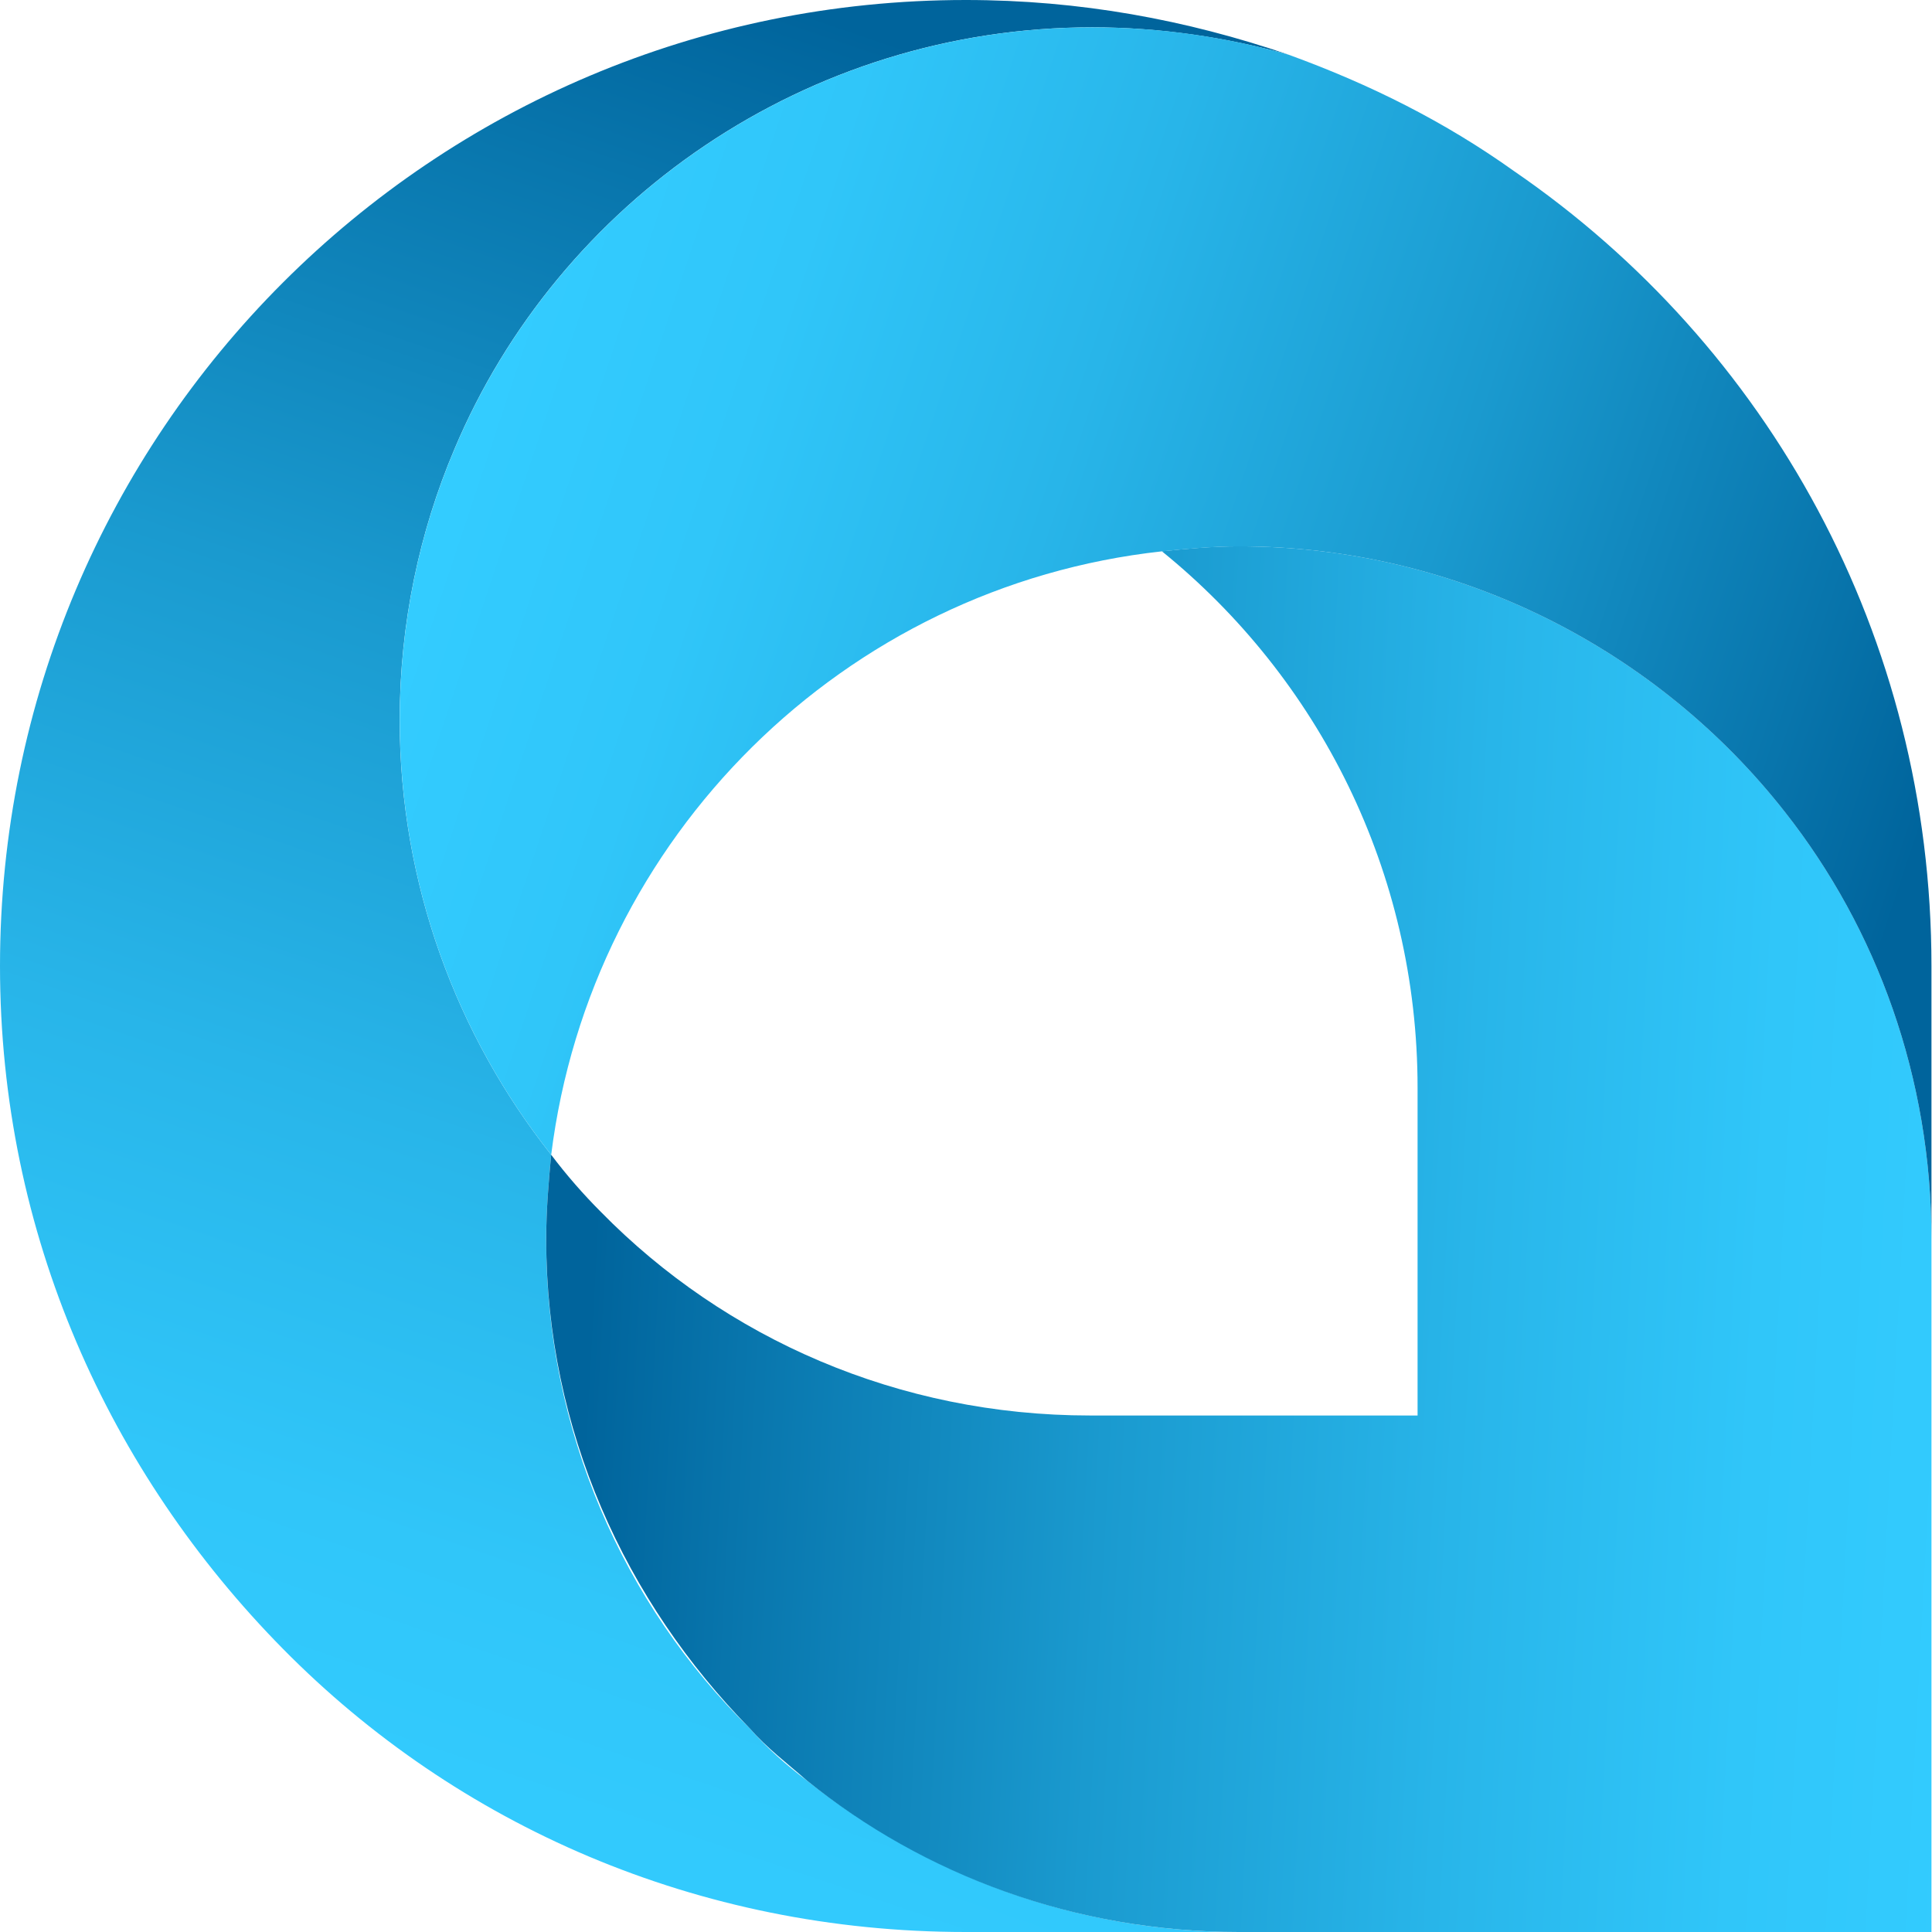
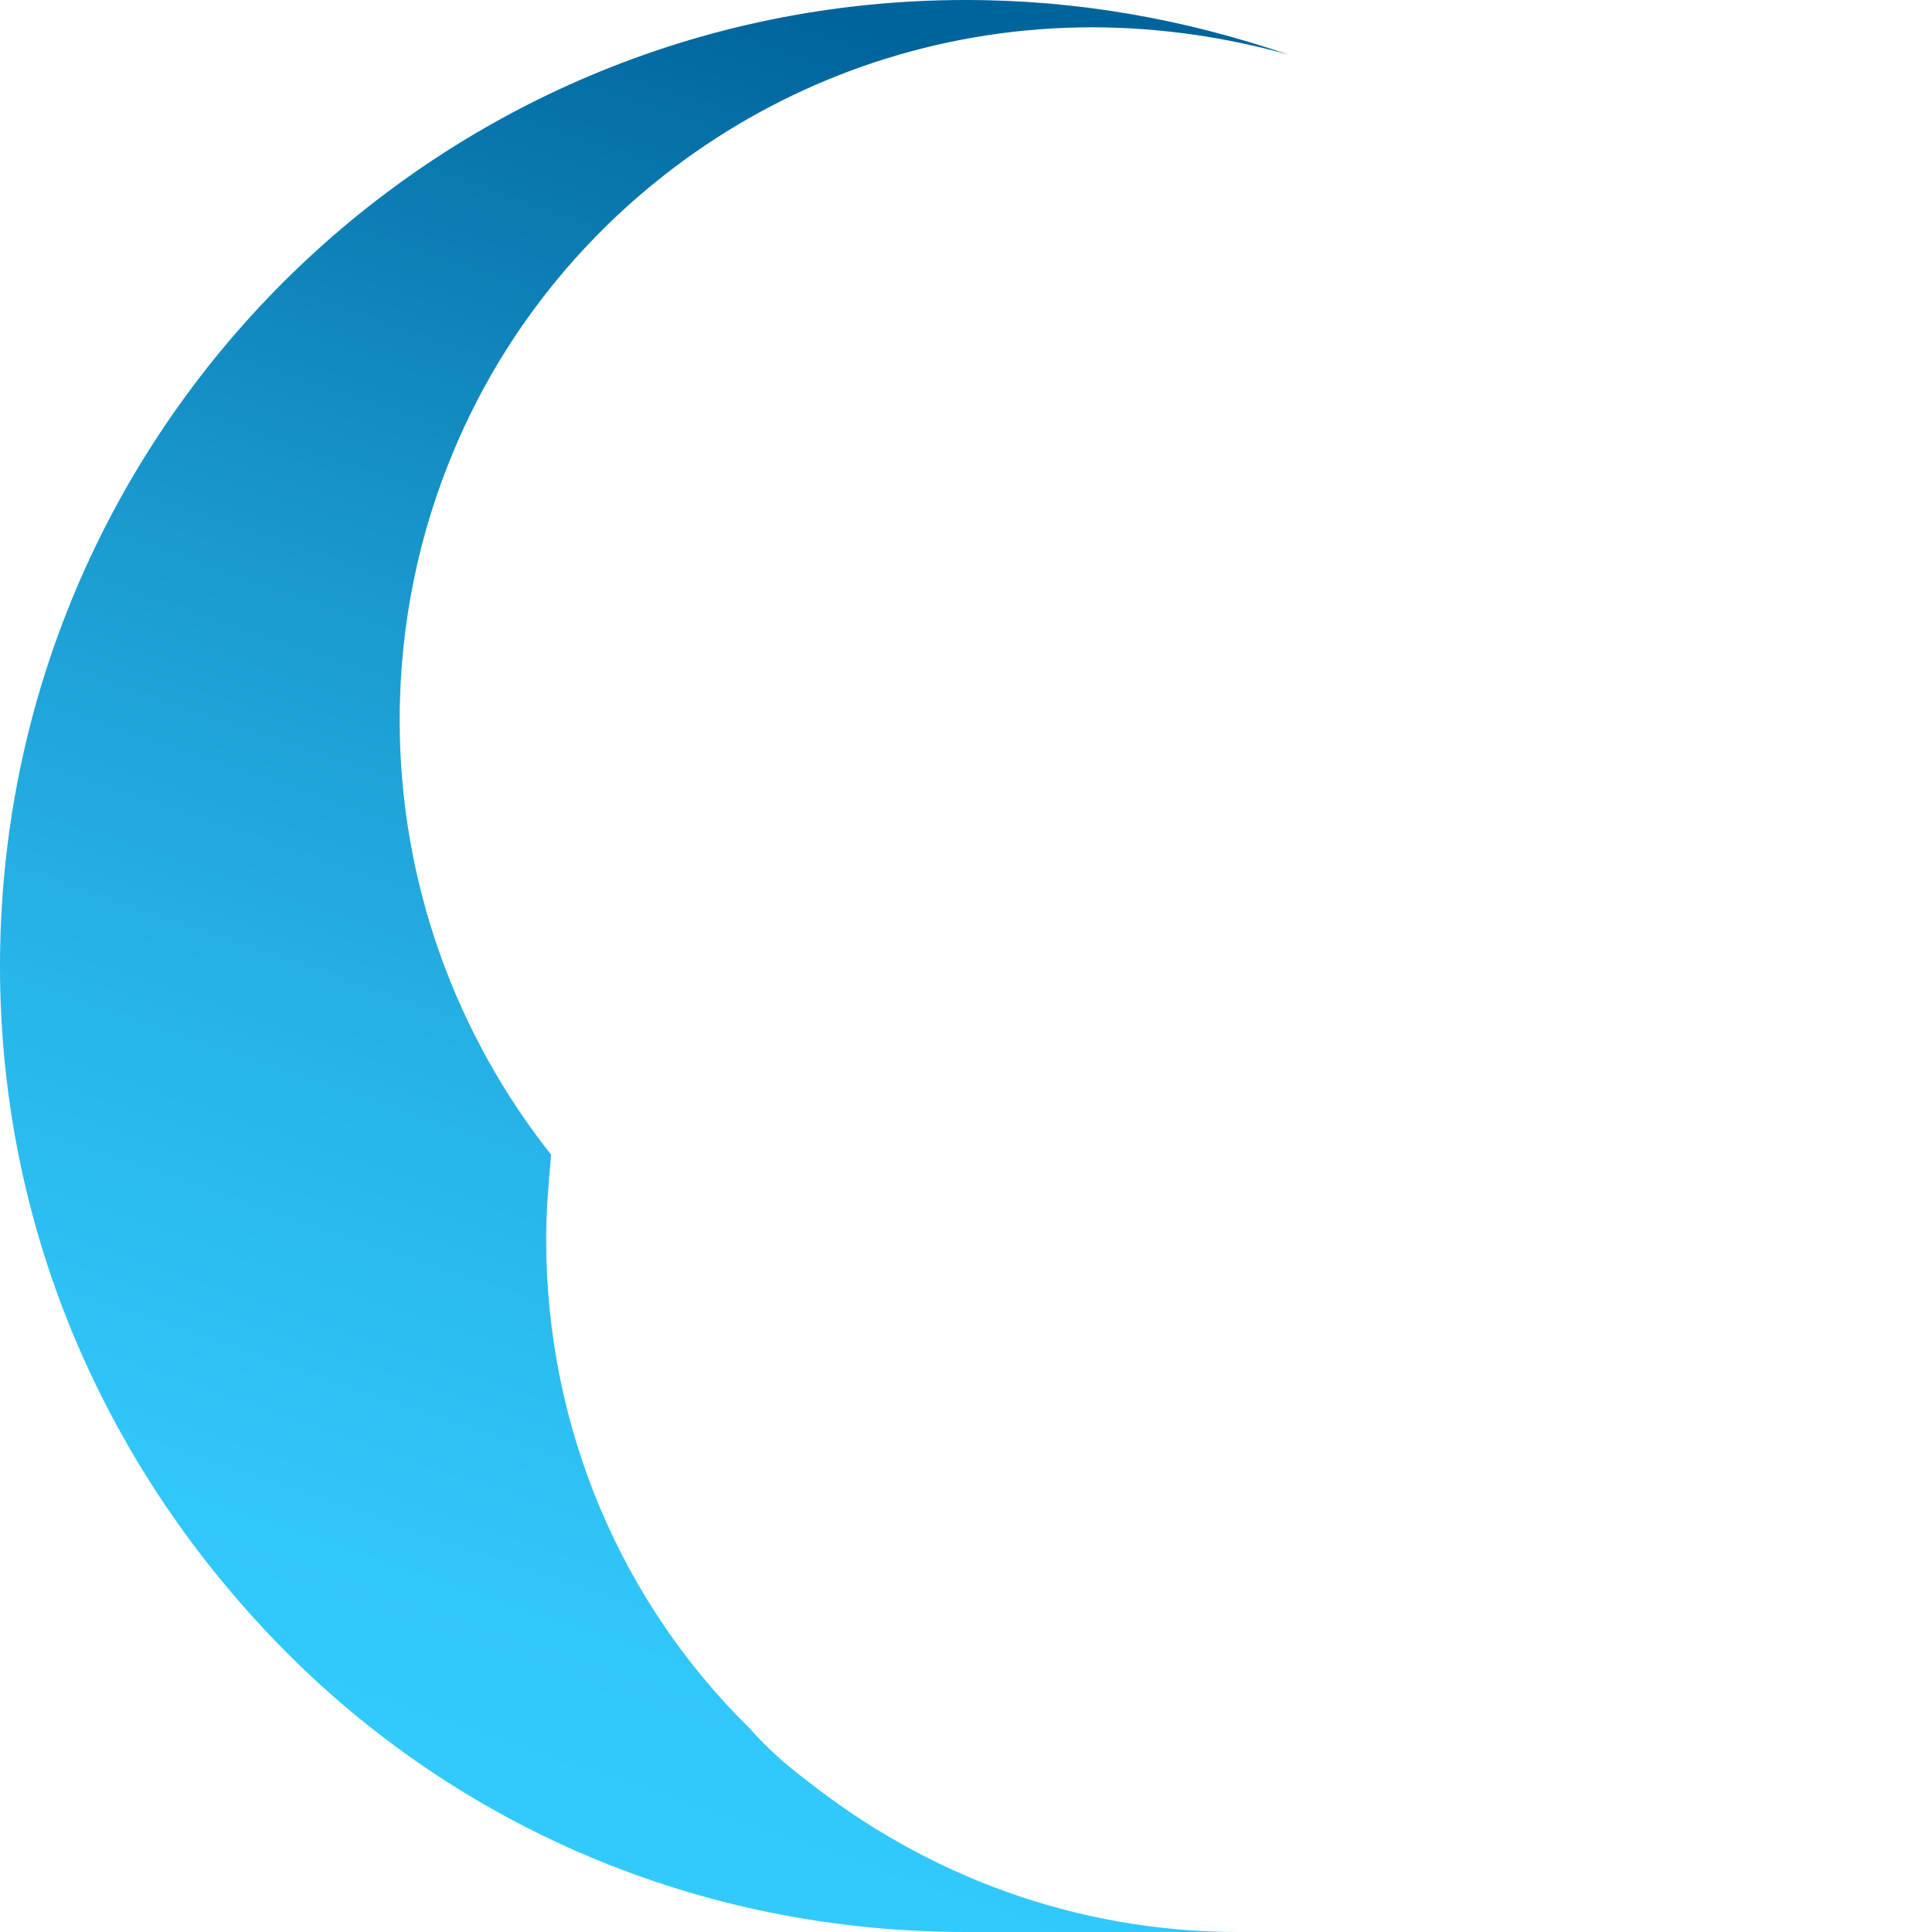
<svg xmlns="http://www.w3.org/2000/svg" width="64" height="64" viewBox="0 0 64 64" fill="none">
  <path d="M26.727 58.982C30.674 62.108 35.609 64 41.037 64H31.99C23.109 64 15.132 60.463 9.375 54.622C3.618 48.782 0 40.885 0 32.001C0 14.314 14.309 0 31.99 0C35.773 0 39.309 0.658 42.681 1.81C40.625 1.234 38.404 0.905 36.184 0.905C26.727 0.905 18.503 6.663 15.049 14.889C13.898 17.604 13.24 20.648 13.24 23.856C13.24 29.285 15.132 34.304 18.257 38.252C18.174 39.157 18.092 40.144 18.092 41.049C18.092 47.383 20.642 53.142 24.836 57.255C25.411 57.913 26.069 58.489 26.727 58.982Z" fill="url(#paint0_linear_44_541)" />
-   <path d="M63.982 41.049V64H41.038C35.611 64 30.594 62.108 26.729 58.982C26.071 58.406 25.413 57.913 24.837 57.255C20.725 53.059 18.094 47.383 18.094 41.049C18.094 40.062 18.176 39.157 18.258 38.252C18.752 38.91 19.327 39.568 19.903 40.144C24.015 44.34 29.771 46.89 36.103 46.89H46.959V36.031C46.959 28.874 43.67 22.458 38.489 18.262C39.311 18.18 40.133 18.098 41.038 18.098C48.357 18.098 54.936 21.553 59.131 26.9C62.173 30.766 63.982 35.702 63.982 41.049Z" fill="url(#paint1_linear_44_541)" />
-   <path d="M63.982 32.002V41.051C63.982 35.704 62.174 30.768 59.13 26.901C54.936 21.554 48.357 18.099 41.038 18.099C40.216 18.099 39.311 18.181 38.489 18.264C27.963 19.415 19.574 27.724 18.259 38.254C15.134 34.305 13.242 29.287 13.242 23.858C13.242 20.649 13.9 17.606 15.051 14.891C18.505 6.665 26.729 0.906 36.186 0.906C38.489 0.906 40.627 1.235 42.684 1.811C45.397 2.798 47.864 4.032 50.167 5.677C58.555 11.436 63.982 21.061 63.982 32.002Z" fill="url(#paint2_linear_44_541)" />
  <defs>
    <linearGradient id="paint0_linear_44_541" x1="34.928" y1="3.156" x2="14.571" y2="62.678" gradientUnits="userSpaceOnUse">
      <stop stop-color="#00649C" />
      <stop offset="0.11" stop-color="#0875AC" />
      <stop offset="0.37" stop-color="#1A9ACF" />
      <stop offset="0.62" stop-color="#28B5E9" />
      <stop offset="0.83" stop-color="#30C6F9" />
      <stop offset="1" stop-color="#33CCFF" />
    </linearGradient>
    <linearGradient id="paint1_linear_44_541" x1="19.688" y1="39.925" x2="66.251" y2="42.392" gradientUnits="userSpaceOnUse">
      <stop stop-color="#00649C" />
      <stop offset="0.11" stop-color="#0875AC" />
      <stop offset="0.37" stop-color="#1A9ACF" />
      <stop offset="0.62" stop-color="#28B5E9" />
      <stop offset="0.83" stop-color="#30C6F9" />
      <stop offset="1" stop-color="#33CCFF" />
    </linearGradient>
    <linearGradient id="paint2_linear_44_541" x1="62.619" y1="30.743" x2="15.445" y2="15.023" gradientUnits="userSpaceOnUse">
      <stop stop-color="#00649C" />
      <stop offset="0.11" stop-color="#0875AC" />
      <stop offset="0.37" stop-color="#1A9ACF" />
      <stop offset="0.62" stop-color="#28B5E9" />
      <stop offset="0.83" stop-color="#30C6F9" />
      <stop offset="1" stop-color="#33CCFF" />
    </linearGradient>
  </defs>
</svg>